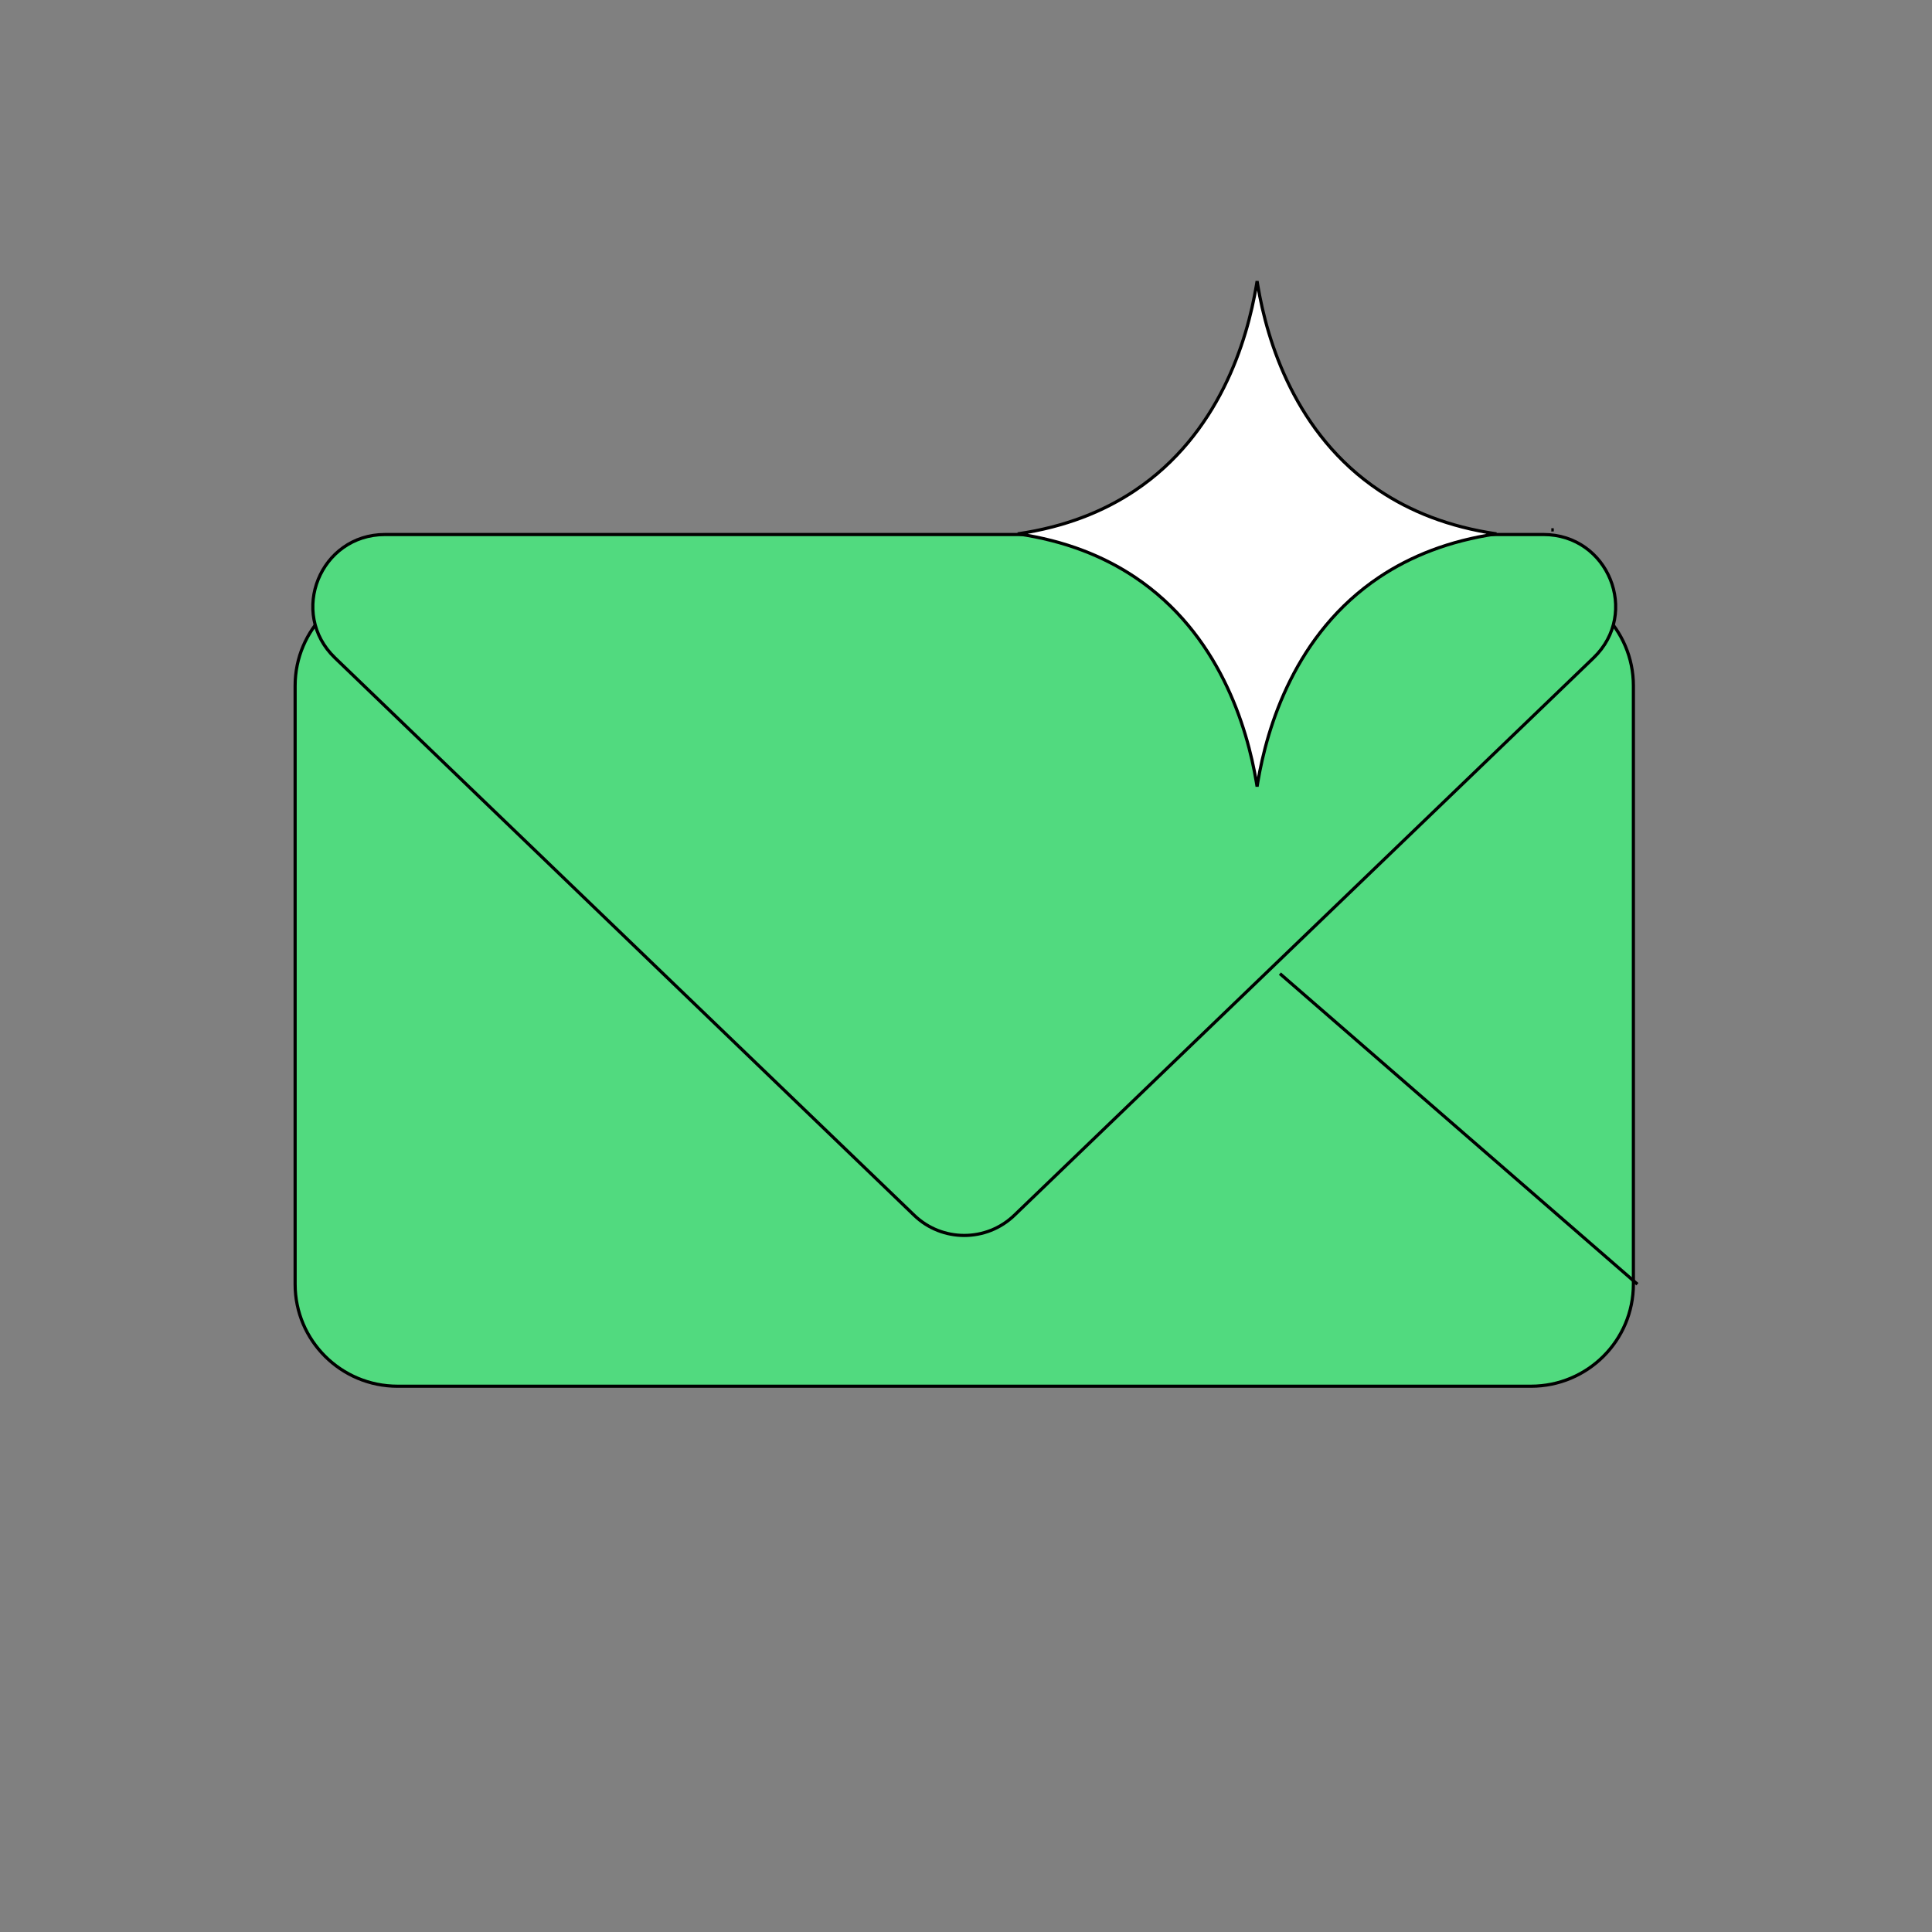
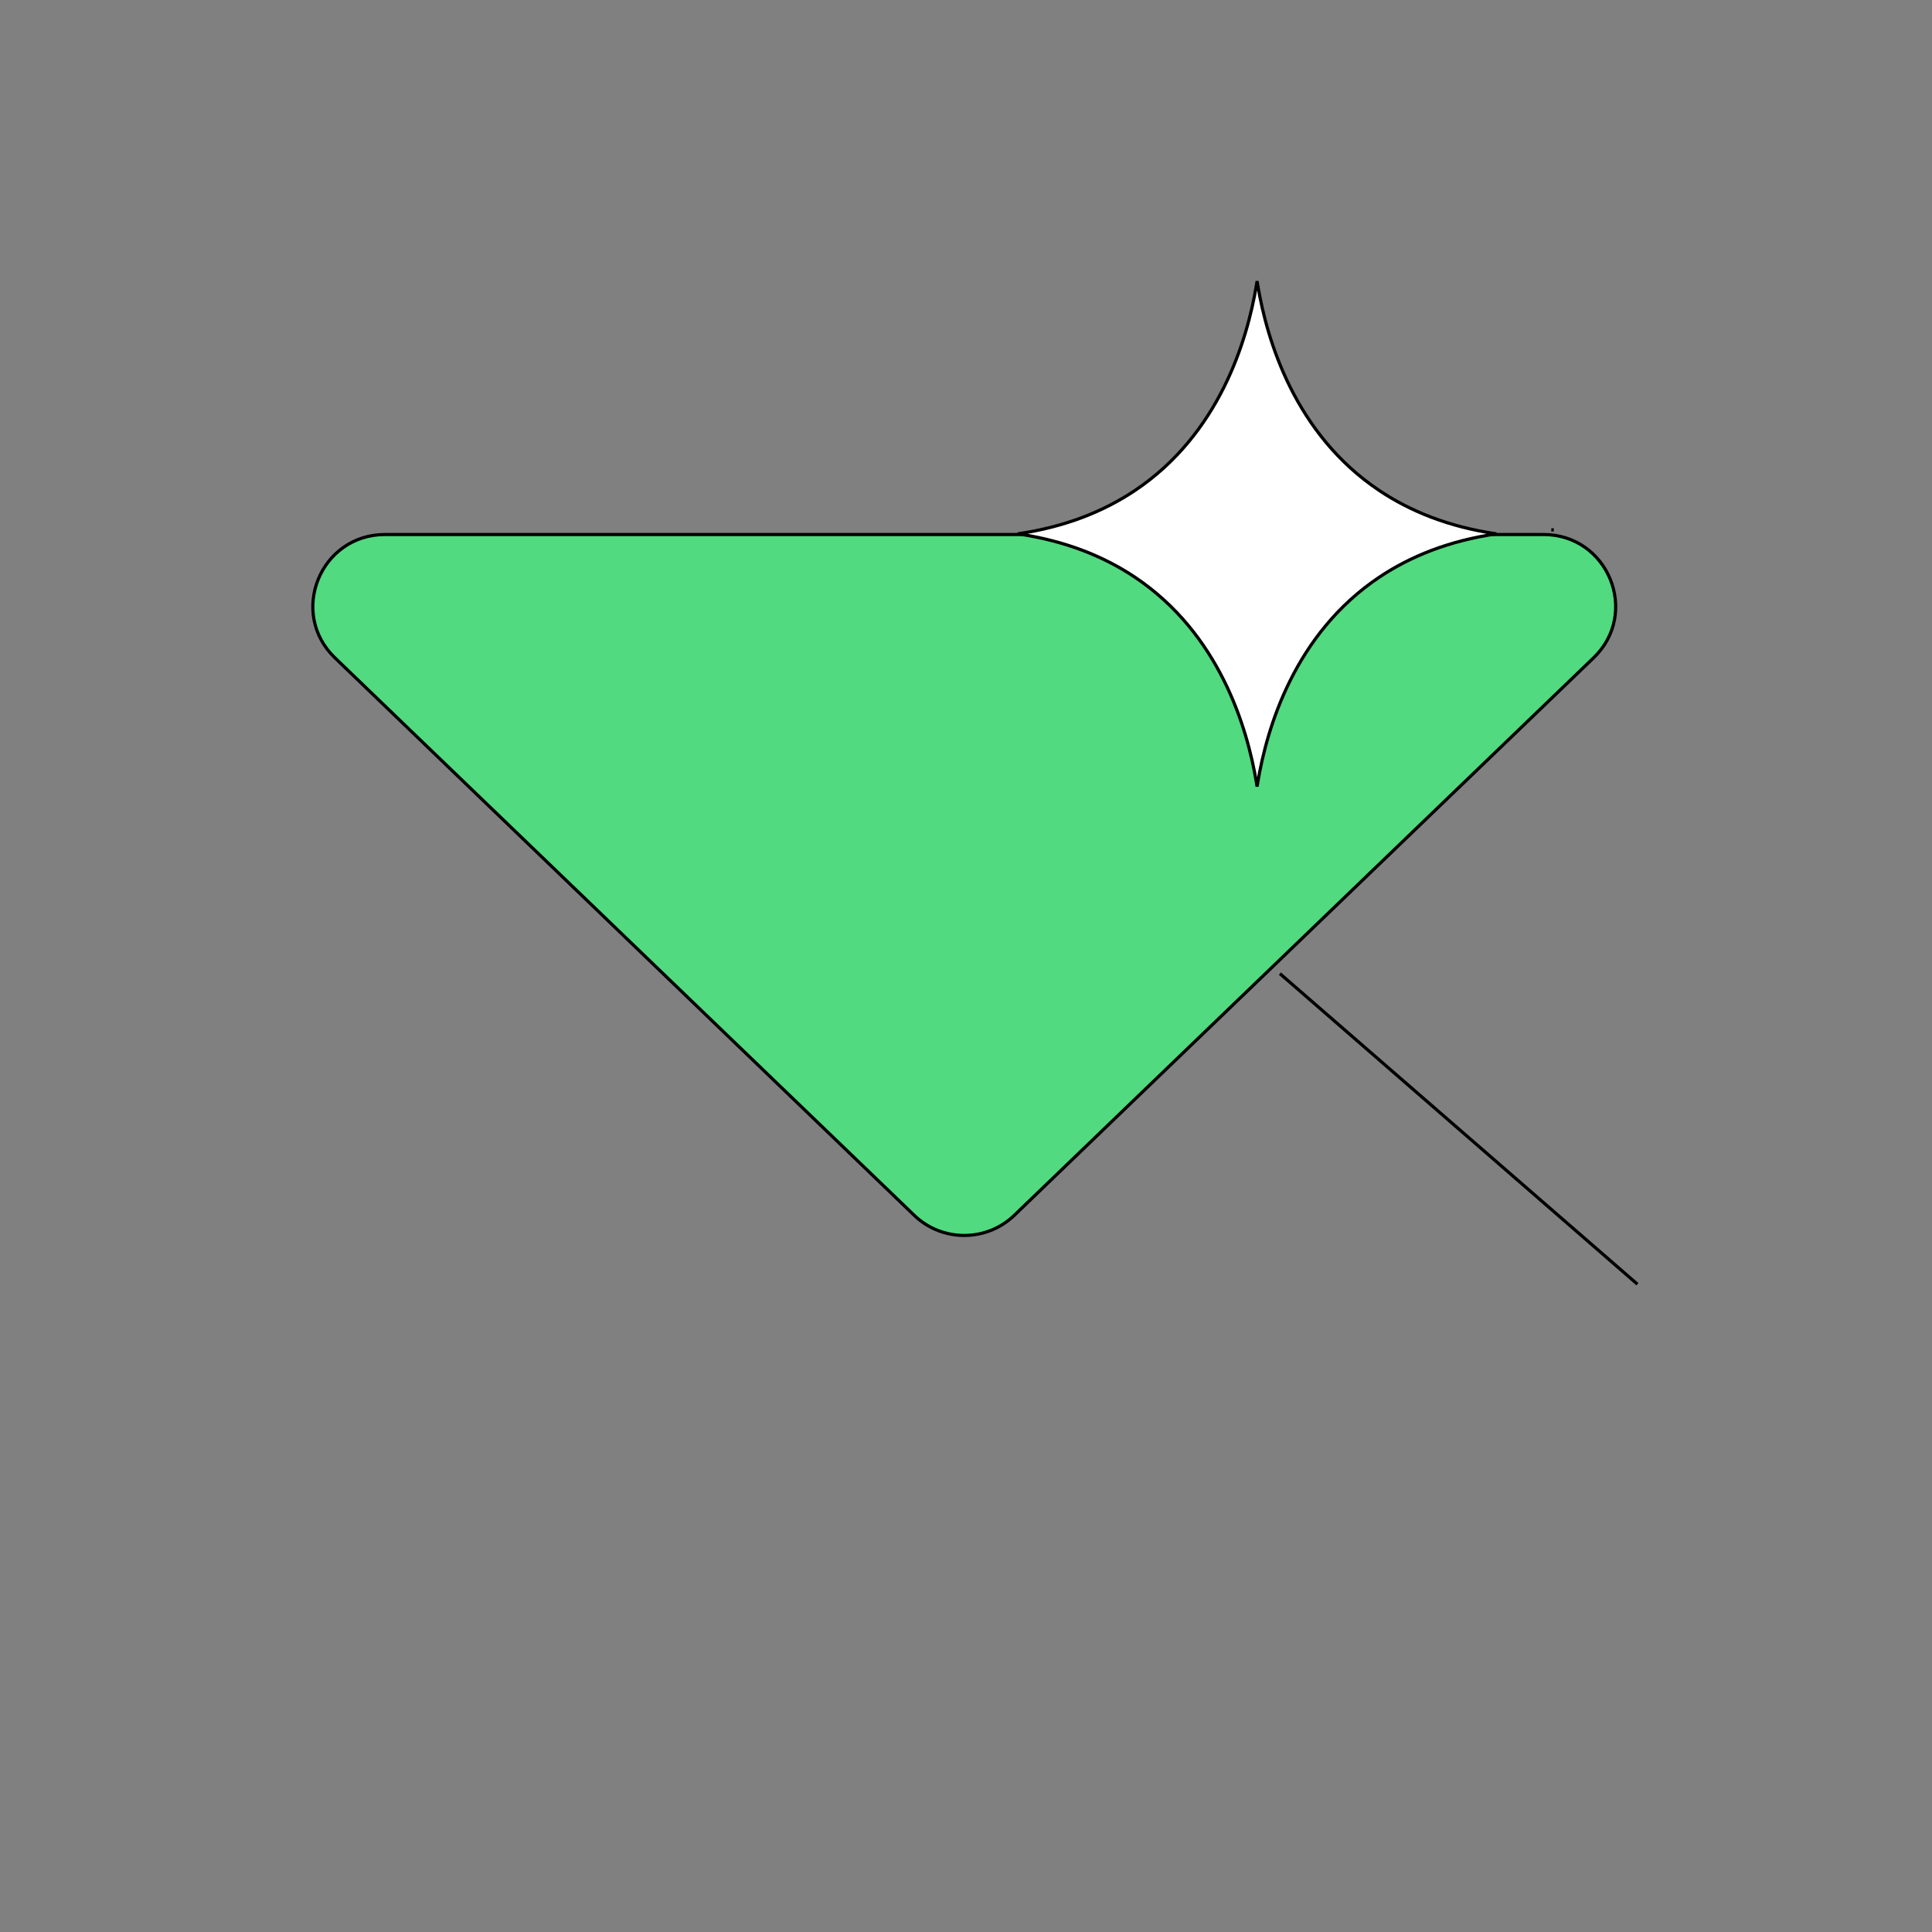
<svg xmlns="http://www.w3.org/2000/svg" width="610" height="610" viewBox="0 0 610 610" fill="none">
  <rect x="0" y="0" width="610" height="610" fill="#808080" stroke="none" />
-   <path d="M483.366 184.312H125.531C107.664 184.312 93.18 198.736 93.18 216.528V405.465C93.18 423.258 107.664 437.682 125.531 437.682H483.366C501.233 437.682 515.717 423.258 515.717 405.465V216.528C515.717 198.736 501.233 184.312 483.366 184.312Z" fill="#51DA7F" stroke="black" />
  <path d="M320.255 383.71C311.441 392.195 297.459 392.195 288.644 383.71L105.754 207.705C91.048 193.551 101.109 168.766 121.56 168.766H487.339C507.789 168.766 517.852 193.551 503.143 207.705L320.255 383.71Z" fill="#51DA7F" stroke="black" />
  <path d="M490.303 167.298V167.291C490.318 167.291 490.338 167.291 490.387 167.289C490.427 167.287 490.498 167.285 490.57 167.285L490.303 167.298ZM490.303 167.298H490.046H490.303ZM396.703 90.014C396.775 89.589 396.841 89.171 396.907 88.759C396.97 89.171 397.039 89.589 397.11 90.014C398.579 98.813 401.52 110.567 407.414 122.348C413.311 134.133 422.176 145.968 435.494 154.877C445.275 161.42 457.416 166.357 472.478 168.556C457.414 170.756 445.269 175.693 435.489 182.236C422.171 191.145 413.308 202.981 407.411 214.766C401.517 226.547 398.577 238.301 397.107 247.099C397.036 247.524 396.97 247.941 396.907 248.351C396.841 247.941 396.775 247.524 396.703 247.099C395.234 238.301 392.294 226.547 386.399 214.766C380.503 202.981 371.64 191.145 358.324 182.236C348.541 175.694 336.4 170.756 321.338 168.557C336.4 166.357 348.541 161.42 358.324 154.877C371.64 145.968 380.503 134.133 386.399 122.348C392.294 110.567 395.234 98.813 396.703 90.014Z" fill="white" stroke="black" />
  <path d="M516.988 405.465L404.115 307.41" stroke="black" />
</svg>